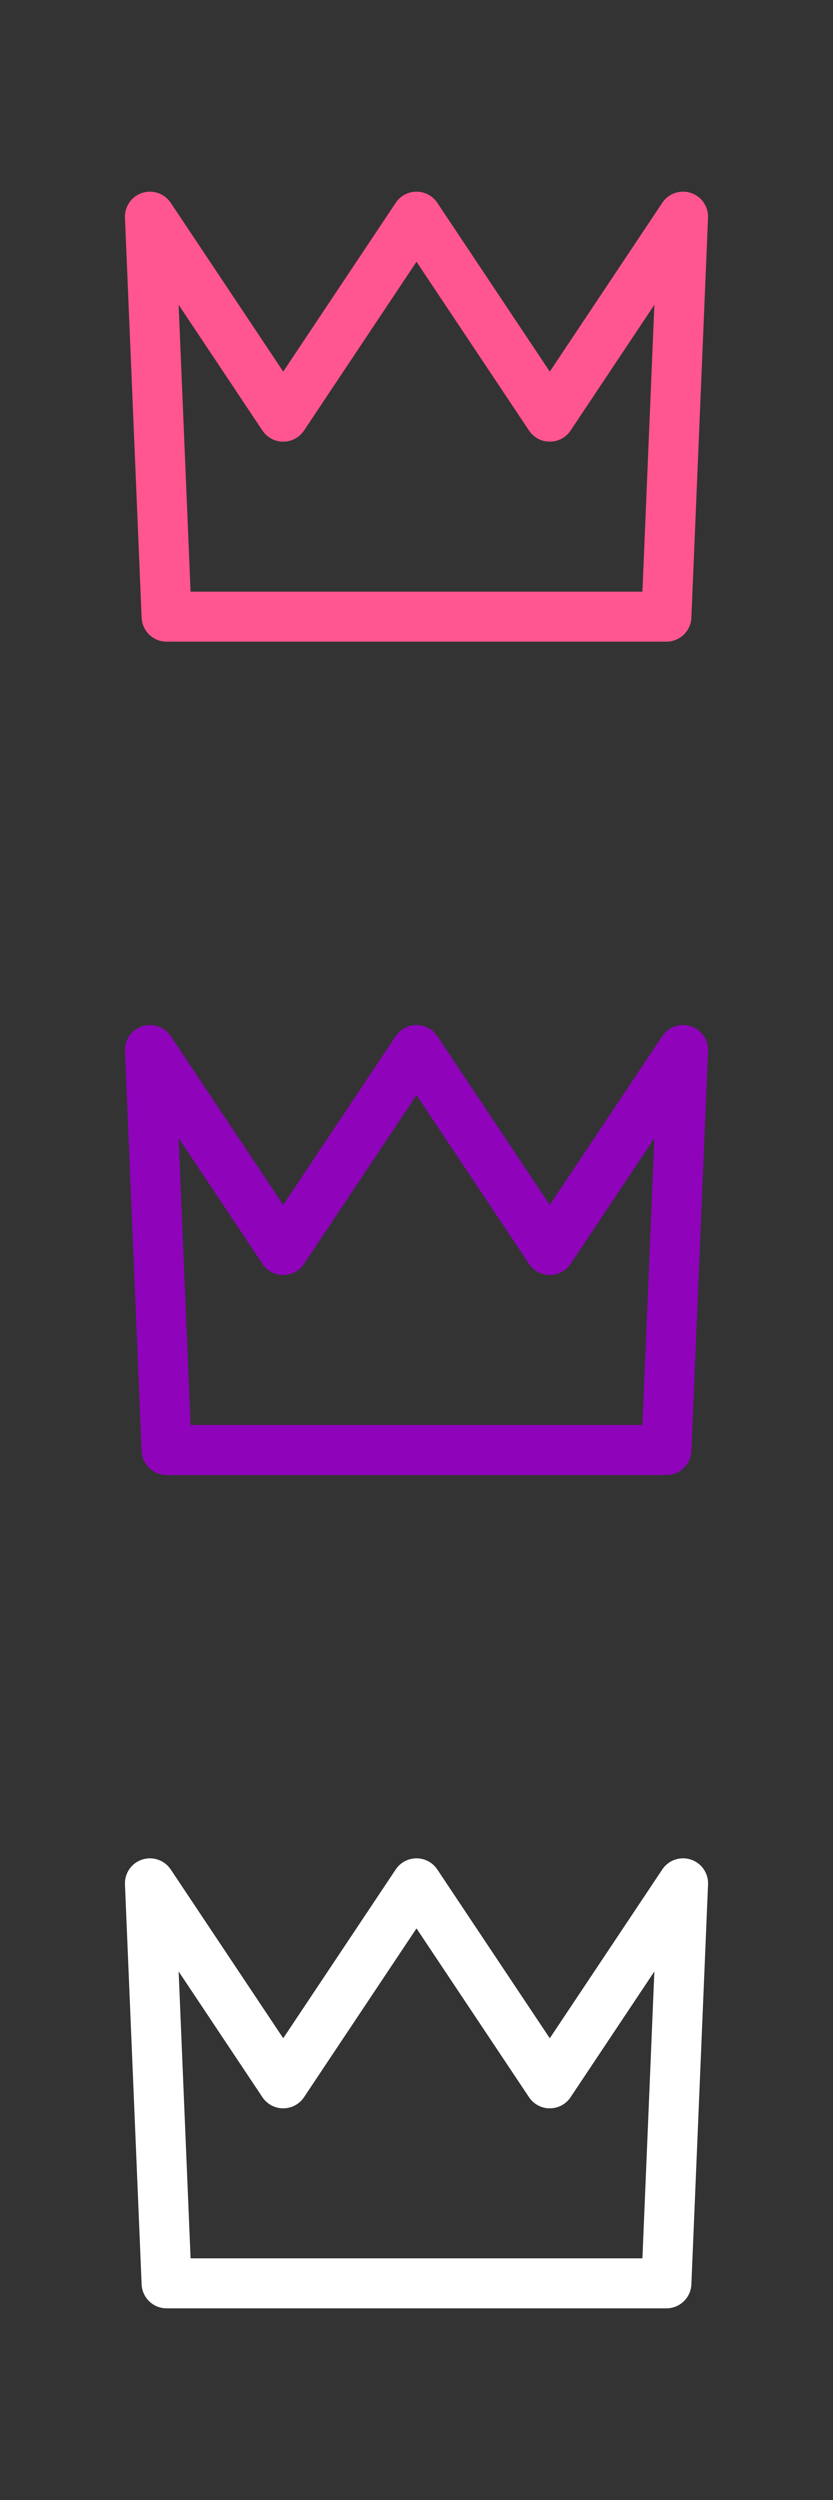
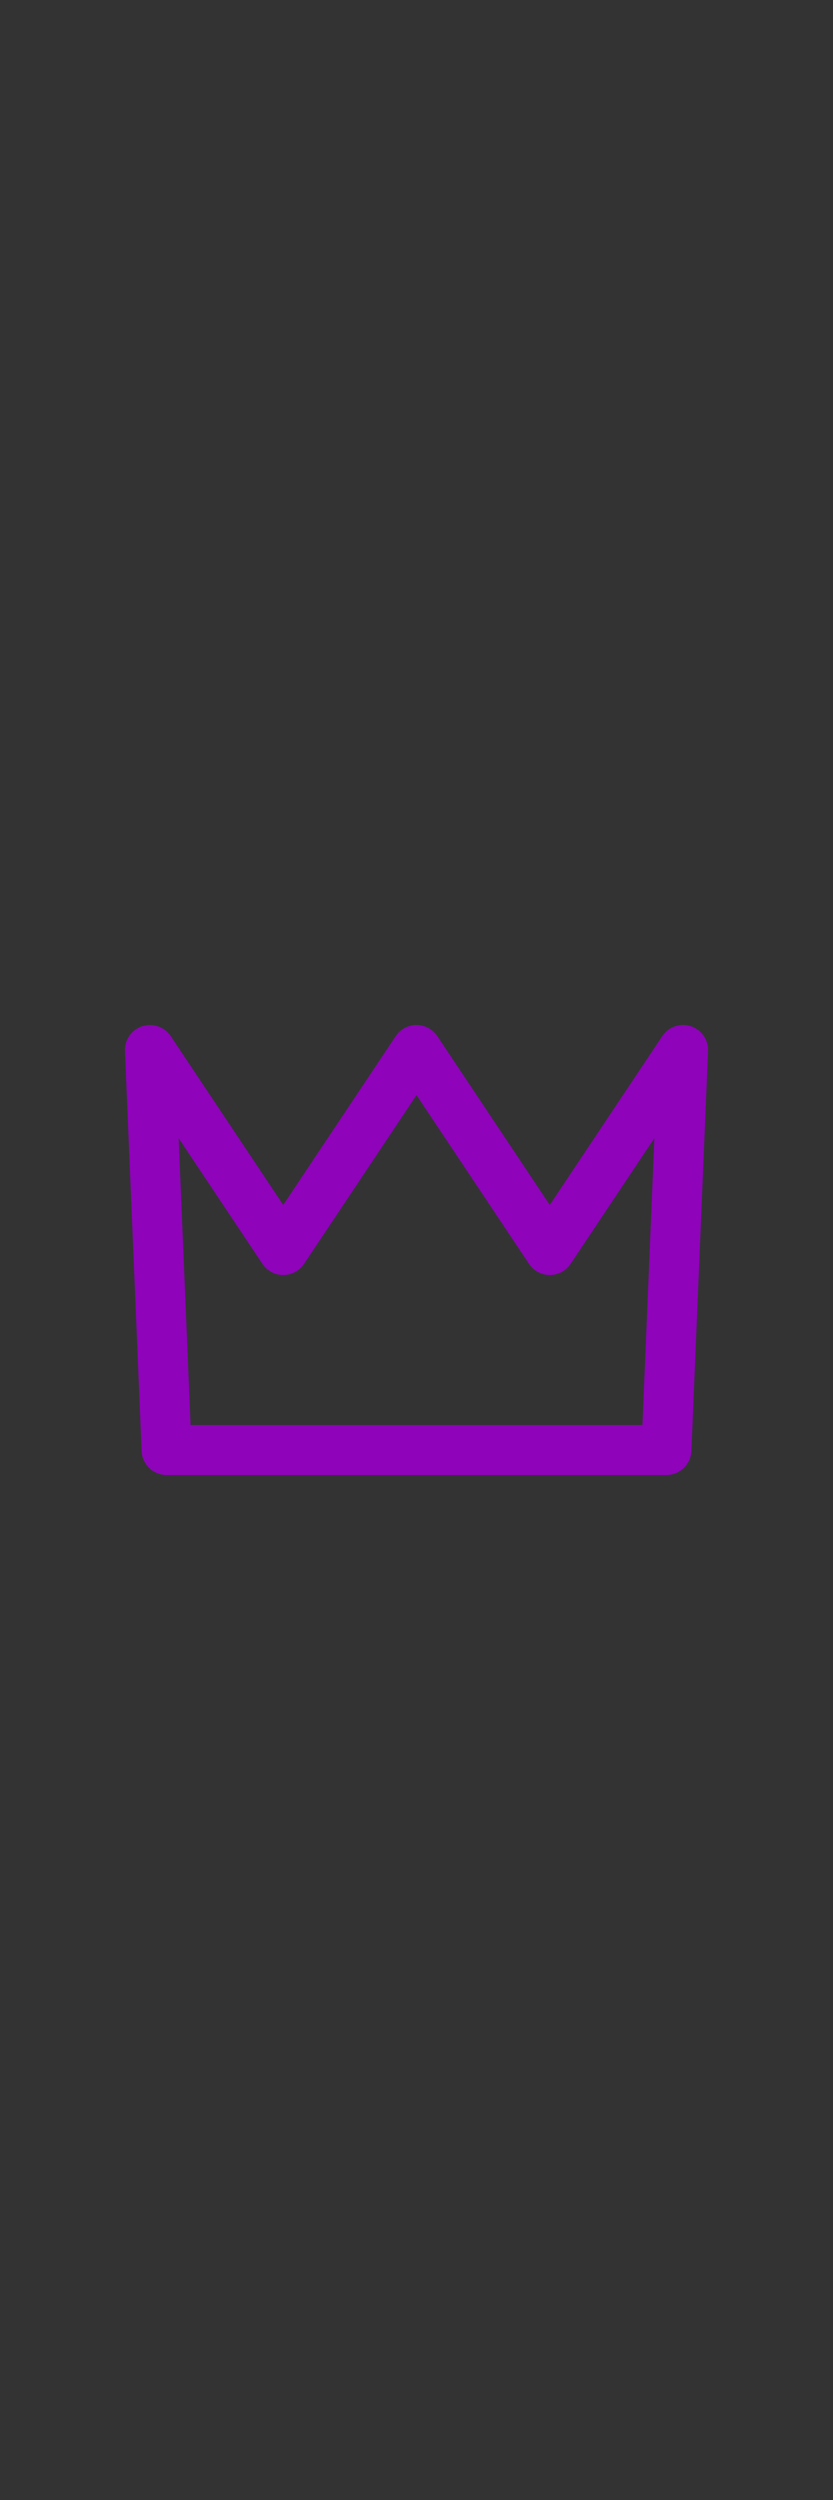
<svg xmlns="http://www.w3.org/2000/svg" version="1.1" id="Layer_1" x="0px" y="0px" width="50px" height="150px" viewBox="-7 -61 50 150" enable-background="new -7 -61 50 150" xml:space="preserve">
  <rect x="-7" y="-61" width="50" height="150" fill="#333333" stroke="none" />
  <path fill="#8F03BB" d="M1.536,0.575c0.639-0.208,1.339,0.035,1.712,0.594L10,11.296l6.752-10.128  c0.459-0.689,1.391-0.875,2.08-0.416c0.165,0.11,0.307,0.251,0.416,0.416L26,11.296l6.752-10.128  c0.459-0.689,1.391-0.876,2.08-0.417c0.436,0.291,0.689,0.788,0.667,1.312l-1,23.999C34.465,26.866,33.805,27.5,33,27.5H3  c-0.804,0-1.465-0.634-1.499-1.438l-1-24C0.473,1.391,0.896,0.781,1.536,0.573V0.575z M3.722,7.288L4.439,24.5h27.122l0.717-17.212  l-5.029,7.544c-0.46,0.689-1.393,0.875-2.08,0.416c-0.165-0.109-0.307-0.252-0.416-0.416L18,4.705l-6.752,10.127  c-0.459,0.689-1.391,0.875-2.08,0.416c-0.165-0.109-0.306-0.252-0.416-0.416L3.722,7.288z" />
-   <path fill="#FF5590" d="M1.536-49.425c0.639-0.208,1.339,0.035,1.712,0.594L10-38.704l6.752-10.128  c0.459-0.689,1.391-0.875,2.08-0.416c0.165,0.11,0.307,0.251,0.416,0.416L26-38.704l6.752-10.128  c0.459-0.689,1.391-0.876,2.08-0.417c0.436,0.291,0.689,0.788,0.667,1.312l-1,24C34.465-23.133,33.805-22.5,33-22.5H3  c-0.804,0-1.465-0.634-1.499-1.438l-1-24c-0.028-0.672,0.395-1.281,1.035-1.489V-49.425z M3.722-42.712L4.439-25.5h27.122  l0.717-17.213l-5.029,7.545c-0.46,0.689-1.393,0.875-2.08,0.416c-0.165-0.109-0.307-0.252-0.416-0.416L18-45.295l-6.752,10.128  c-0.459,0.689-1.391,0.875-2.08,0.416c-0.165-0.109-0.306-0.252-0.416-0.416L3.722-42.712z" />
-   <path fill="#FFFFFF" d="M1.536,50.574c0.639-0.208,1.339,0.035,1.712,0.594L10,61.296l6.752-10.128  c0.459-0.689,1.391-0.875,2.08-0.416c0.165,0.109,0.307,0.251,0.416,0.416L26,61.296l6.752-10.128  c0.459-0.689,1.391-0.876,2.08-0.417c0.436,0.291,0.689,0.788,0.667,1.312l-1,24C34.465,76.866,33.805,77.5,33,77.5H3  c-0.804,0-1.465-0.634-1.499-1.438l-1-24c-0.028-0.672,0.395-1.281,1.035-1.49V50.574z M3.722,57.287L4.439,74.5h27.122  l0.717-17.213l-5.029,7.545c-0.46,0.689-1.393,0.875-2.08,0.416c-0.165-0.109-0.307-0.252-0.416-0.416L18,54.704l-6.752,10.128  c-0.459,0.689-1.391,0.875-2.08,0.416c-0.165-0.109-0.306-0.252-0.416-0.416L3.722,57.287z" />
</svg>